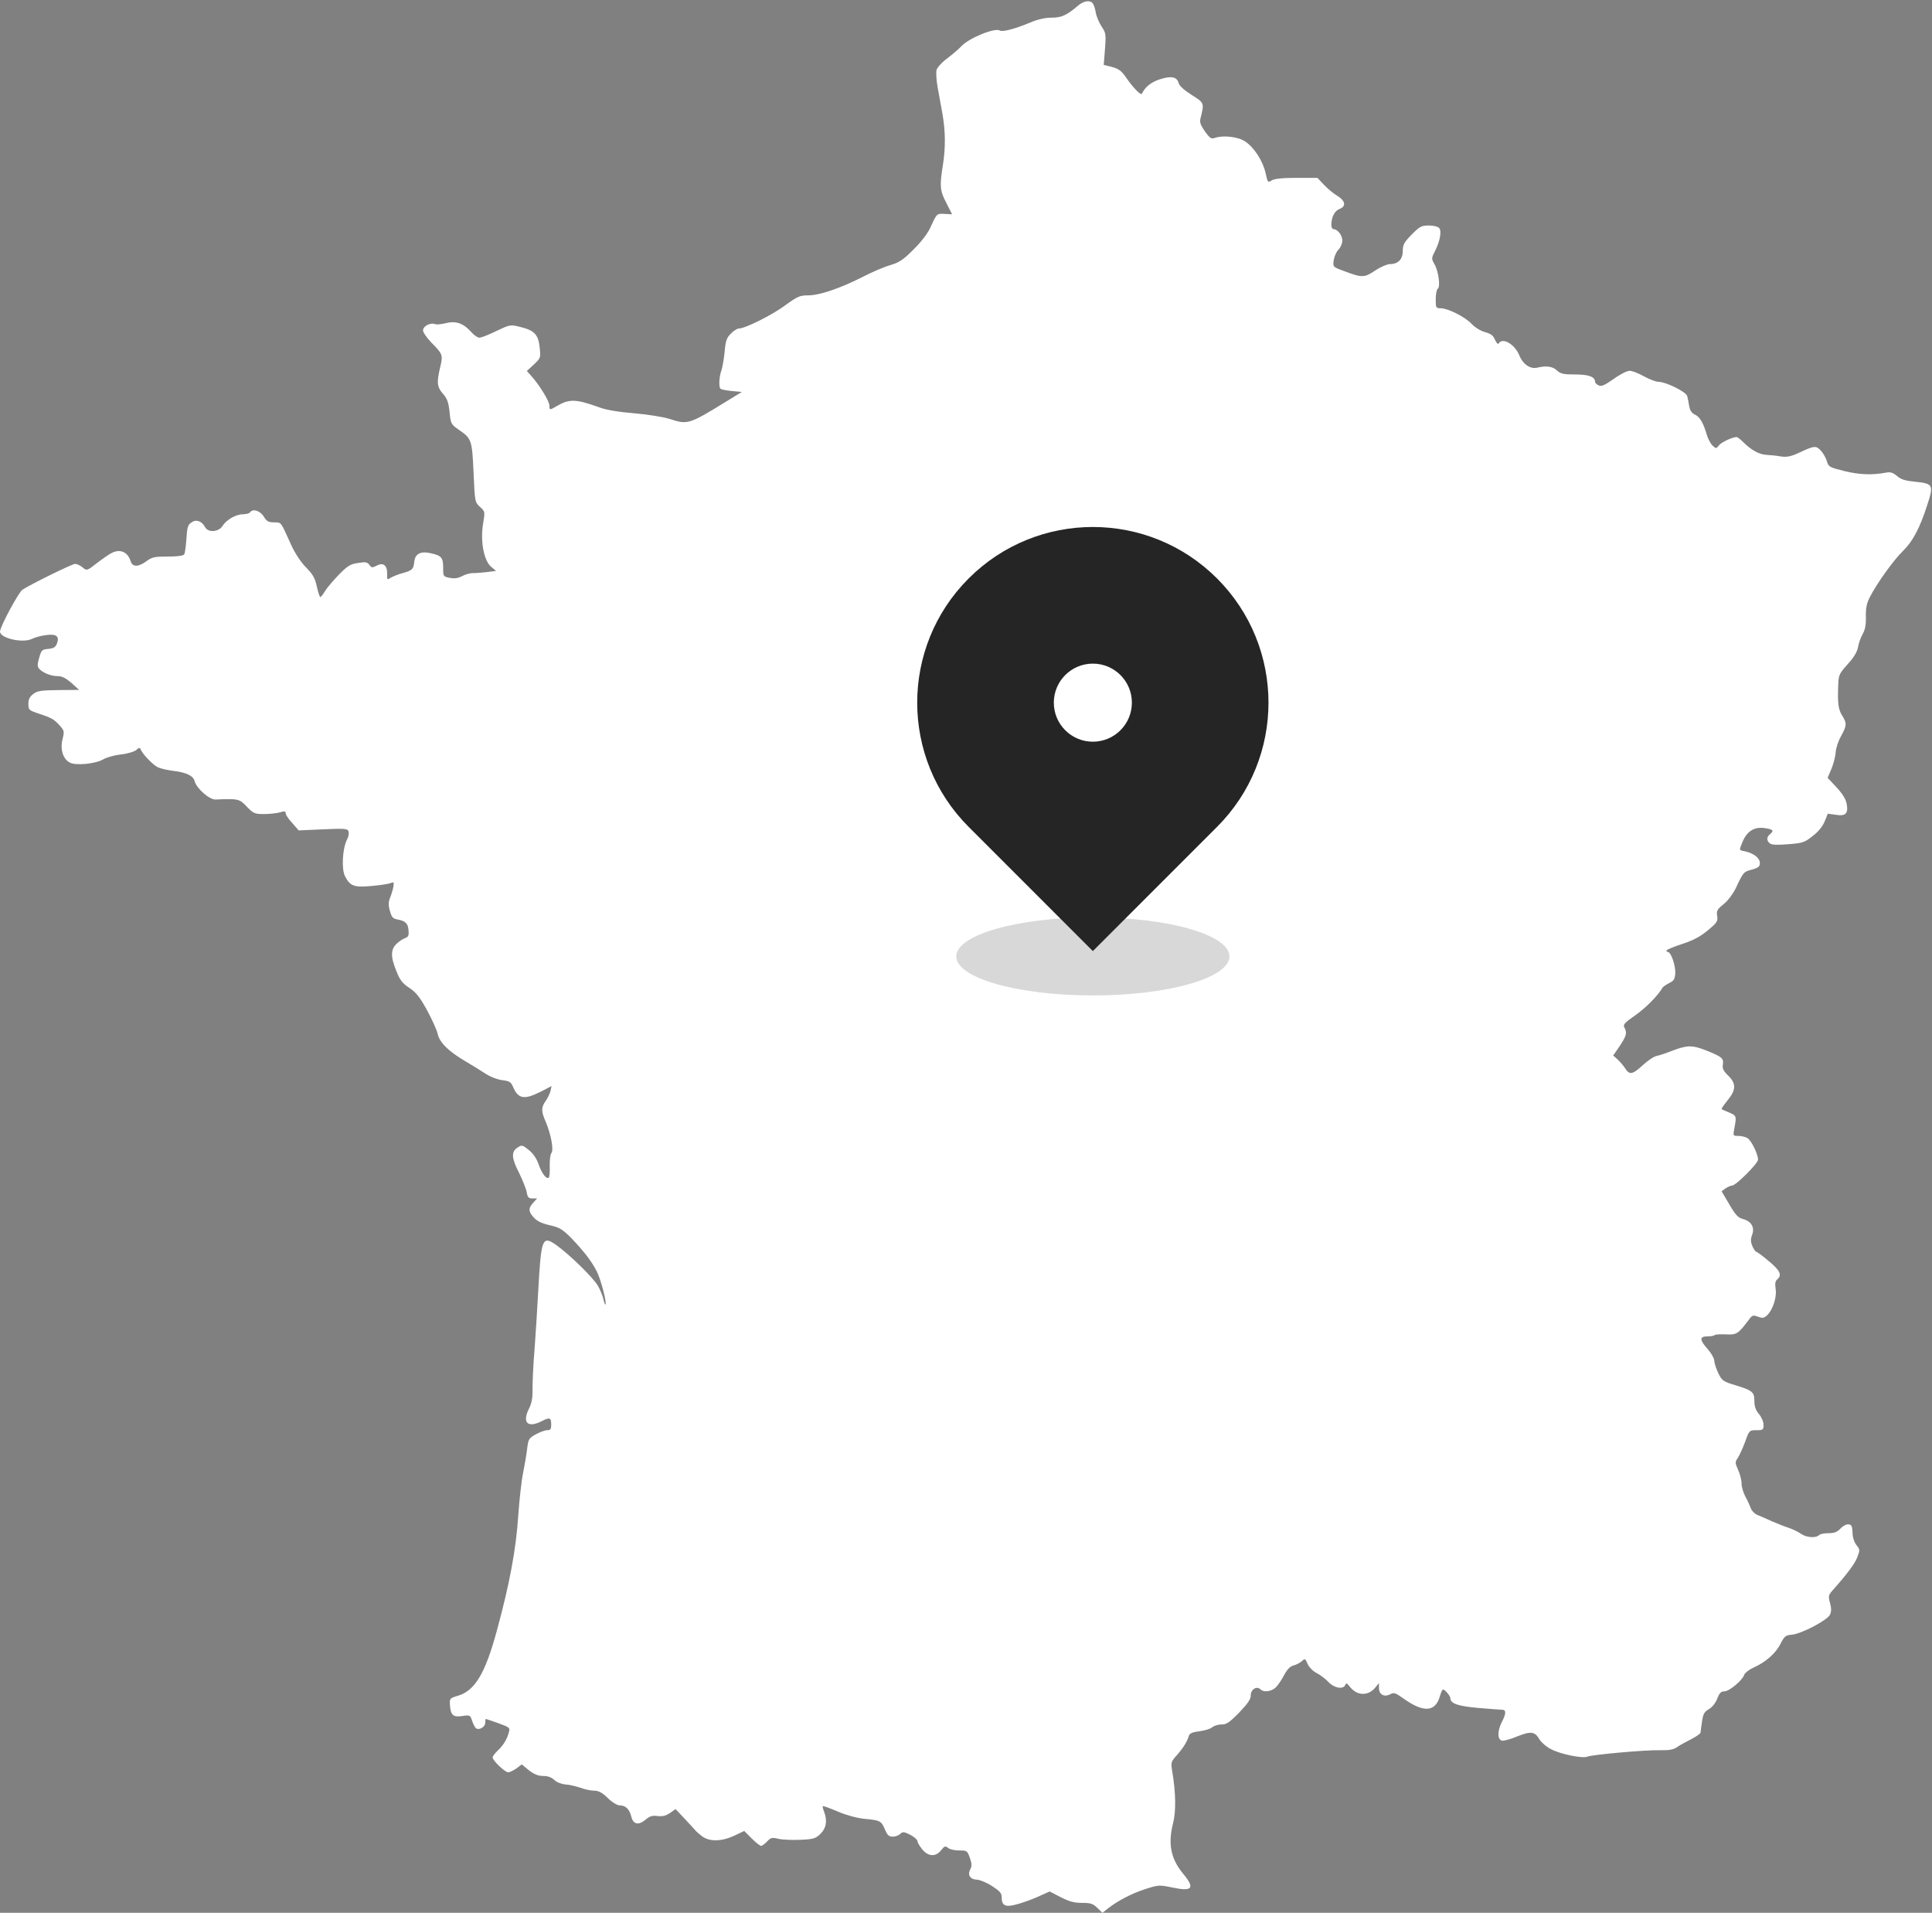
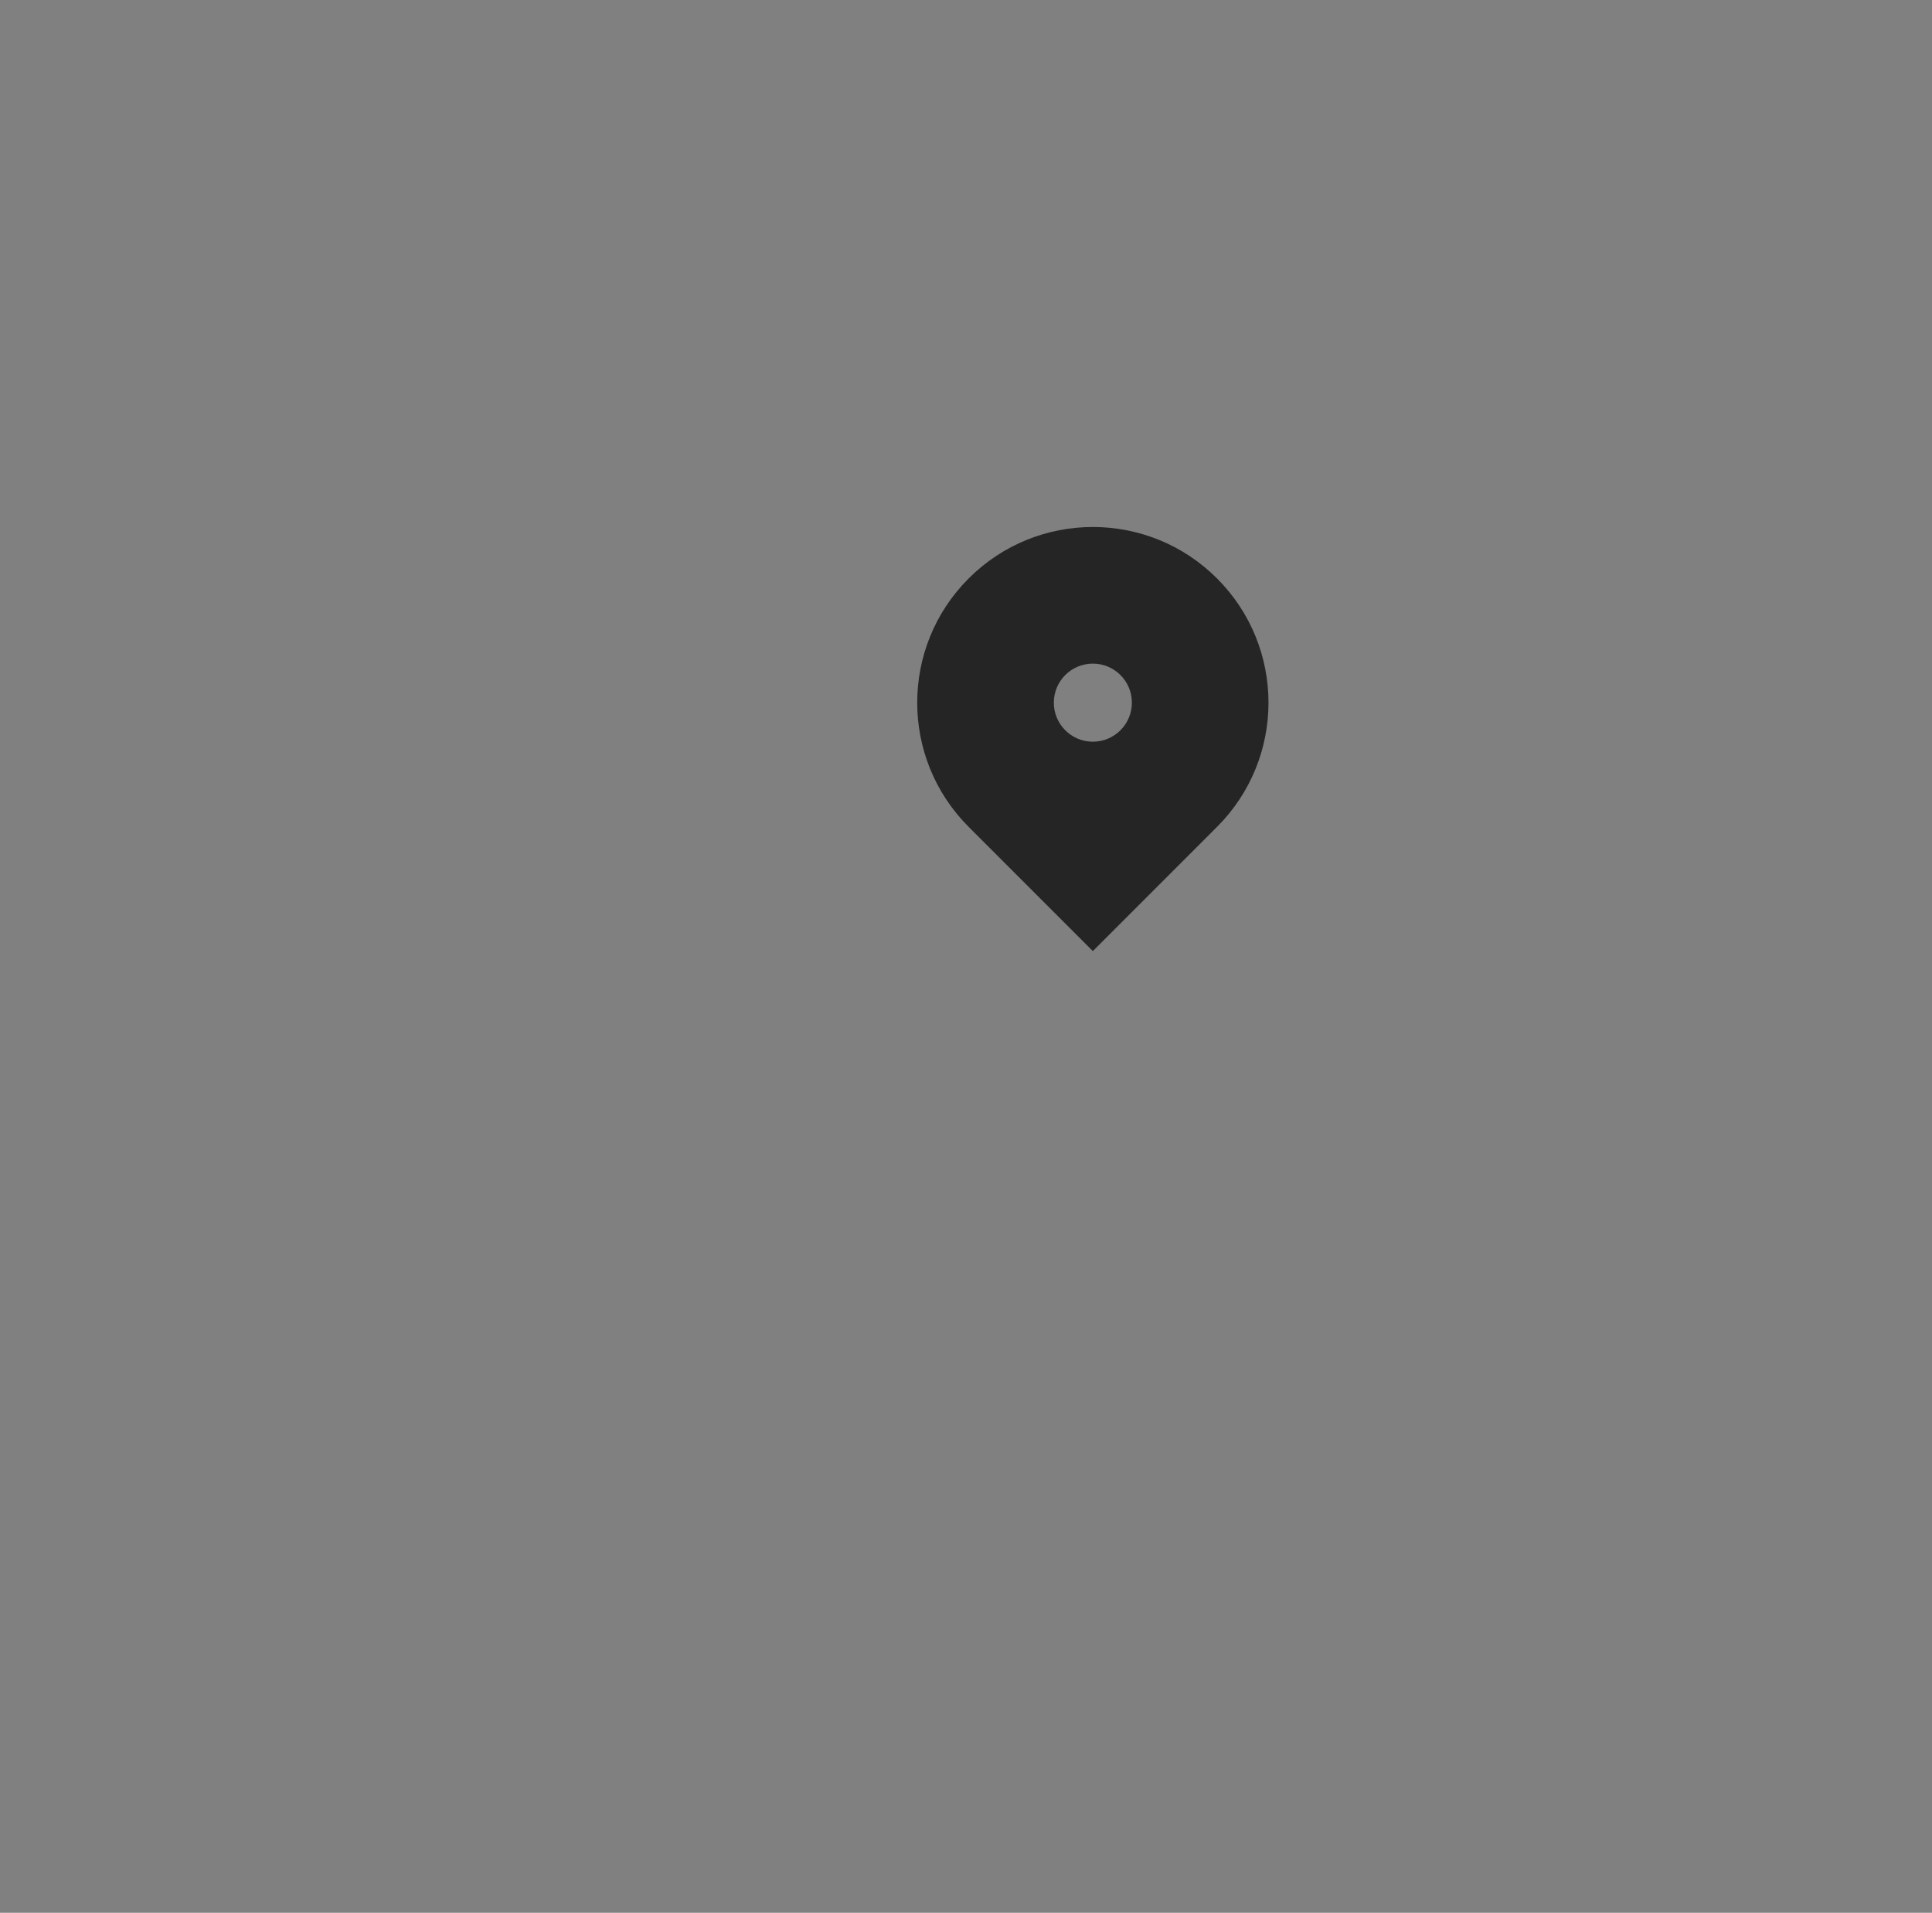
<svg xmlns="http://www.w3.org/2000/svg" width="99px" height="98px" viewBox="0 0 99 98" version="1.1">
  <rect x="0" y="0" width="99" height="98" fill="#808080" stroke="none" />
  <title>Icons/icon-france</title>
  <g id="Symbols" stroke="none" stroke-width="1" fill="none" fill-rule="evenodd">
    <g id="Organisms/CTA-Contact-Partenaire" transform="translate(-31, -31)">
      <g id="Icons/icon-france" transform="translate(31, 31)">
        <g id="Group" fill="#FFFFFF" fill-rule="nonzero">
          <g id="Icons/icon-france-white" transform="translate(49.5, 49) scale(-1, 1) rotate(-180) translate(-49.5, -49) ">
-             <path d="M55.224,97.698 C54.661,97.218 54.398,97.095 53.882,97.095 C53.563,97.095 53.178,97.011 52.803,96.85 C52.015,96.521 51.377,96.351 51.236,96.436 C50.983,96.596 49.65,96.049 49.265,95.635 C49.134,95.493 48.806,95.211 48.543,95.013 C48.261,94.806 48.027,94.542 47.989,94.41 C47.961,94.278 47.98,93.892 48.045,93.533 C48.111,93.185 48.214,92.582 48.289,92.195 C48.449,91.291 48.458,90.443 48.318,89.557 C48.139,88.464 48.167,88.219 48.496,87.597 L48.787,87.022 L48.402,87.041 C47.989,87.06 48.008,87.069 47.661,86.315 C47.539,86.042 47.182,85.58 46.807,85.213 C46.281,84.685 46.075,84.553 45.634,84.421 C45.334,84.337 44.677,84.063 44.179,83.799 C43.016,83.215 41.993,82.867 41.402,82.867 C40.989,82.867 40.857,82.81 40.238,82.358 C39.562,81.858 38.183,81.17 37.864,81.17 C37.78,81.17 37.592,81.057 37.451,80.907 C37.235,80.69 37.179,80.539 37.132,79.974 C37.095,79.606 37.019,79.182 36.973,79.041 C36.851,78.73 36.822,78.183 36.916,78.089 C36.954,78.042 37.216,77.995 37.498,77.967 L38.014,77.919 L37.245,77.448 C35.283,76.242 35.246,76.233 34.289,76.544 C33.979,76.638 33.172,76.77 32.496,76.826 C31.699,76.892 31.061,76.996 30.713,77.128 C29.512,77.561 29.175,77.571 28.546,77.203 C28.161,76.977 28.152,76.977 28.152,77.232 C28.152,77.439 27.636,78.287 27.223,78.739 L26.997,78.994 L27.354,79.323 C27.701,79.653 27.711,79.663 27.654,80.2 C27.589,80.859 27.382,81.076 26.641,81.255 C26.144,81.378 26.125,81.368 25.43,81.038 C25.046,80.85 24.661,80.699 24.567,80.699 C24.473,80.699 24.285,80.831 24.145,80.991 C23.751,81.434 23.366,81.576 22.85,81.444 C22.625,81.387 22.362,81.359 22.287,81.397 C22.052,81.481 21.677,81.293 21.677,81.076 C21.677,80.972 21.864,80.699 22.09,80.464 C22.681,79.87 22.709,79.813 22.559,79.201 C22.371,78.409 22.39,78.174 22.7,77.825 C22.915,77.58 22.981,77.392 23.037,76.892 C23.094,76.289 23.113,76.261 23.516,75.978 C24.164,75.535 24.192,75.46 24.267,73.773 C24.332,72.294 24.332,72.275 24.595,72.03 C24.858,71.794 24.858,71.794 24.755,71.172 C24.605,70.287 24.792,69.288 25.158,68.968 L25.421,68.751 L24.98,68.694 C24.736,68.666 24.417,68.638 24.257,68.638 C24.107,68.647 23.844,68.572 23.685,68.487 C23.478,68.374 23.291,68.346 23.056,68.393 C22.709,68.459 22.709,68.468 22.709,68.911 C22.709,69.429 22.625,69.533 22.08,69.655 C21.545,69.778 21.264,69.627 21.226,69.203 C21.189,68.836 21.123,68.77 20.598,68.628 C20.391,68.572 20.138,68.468 20.025,68.402 C19.838,68.28 19.828,68.289 19.838,68.609 C19.847,69.043 19.631,69.203 19.293,69.015 C19.077,68.902 19.031,68.911 18.927,69.062 C18.815,69.203 18.721,69.222 18.345,69.156 C17.951,69.099 17.811,69.015 17.351,68.543 C17.06,68.242 16.741,67.865 16.647,67.705 C16.553,67.545 16.45,67.413 16.412,67.413 C16.384,67.413 16.3,67.658 16.234,67.95 C16.14,68.383 16.037,68.572 15.68,68.93 C15.418,69.194 15.127,69.637 14.93,70.061 C14.367,71.304 14.432,71.229 14.048,71.238 C13.747,71.238 13.663,71.295 13.513,71.54 C13.325,71.842 12.94,71.955 12.809,71.747 C12.781,71.7 12.612,71.653 12.452,71.653 C12.096,71.653 11.608,71.38 11.392,71.041 C11.195,70.739 10.66,70.701 10.51,70.993 C10.341,71.304 10.06,71.408 9.816,71.238 C9.628,71.116 9.59,71.003 9.553,70.4 C9.525,70.023 9.478,69.655 9.44,69.599 C9.393,69.523 9.084,69.486 8.596,69.486 C7.92,69.486 7.789,69.457 7.507,69.25 C7.104,68.949 6.794,68.939 6.7,69.231 C6.55,69.731 6.146,69.9 5.696,69.655 C5.583,69.599 5.255,69.373 4.973,69.156 C4.457,68.751 4.448,68.751 4.232,68.93 C4.11,69.033 3.941,69.109 3.847,69.109 C3.697,69.109 1.661,68.11 1.154,67.79 C0.957,67.667 -8.53459483e-14,65.886 -8.53459483e-14,65.641 C-8.53459483e-14,65.302 1.173,65.029 1.652,65.274 C1.802,65.349 2.121,65.434 2.365,65.462 C2.89,65.537 3.059,65.396 2.918,65.029 C2.843,64.84 2.749,64.784 2.477,64.755 C2.158,64.727 2.121,64.699 2.008,64.303 C1.914,63.992 1.914,63.86 1.989,63.757 C2.168,63.54 2.599,63.361 2.937,63.361 C3.181,63.361 3.359,63.267 3.66,63.012 L4.054,62.654 L3.003,62.645 C2.111,62.635 1.914,62.607 1.708,62.447 C1.52,62.305 1.455,62.173 1.455,61.938 C1.455,61.627 1.473,61.608 2.018,61.429 C2.665,61.212 2.778,61.146 3.087,60.798 C3.294,60.562 3.303,60.515 3.2,60.11 C3.078,59.61 3.228,59.111 3.575,58.932 C3.876,58.762 4.898,58.866 5.283,59.092 C5.452,59.196 5.865,59.309 6.193,59.347 C6.541,59.384 6.878,59.488 6.982,59.573 C7.122,59.705 7.169,59.705 7.207,59.61 C7.282,59.394 7.807,58.838 8.061,58.706 C8.192,58.63 8.558,58.546 8.868,58.508 C9.562,58.423 9.909,58.253 9.975,57.971 C10.069,57.613 10.735,57.019 11.045,57.038 C12.208,57.085 12.274,57.076 12.649,56.67 C12.987,56.322 13.053,56.293 13.522,56.293 C13.804,56.293 14.17,56.331 14.339,56.378 C14.573,56.454 14.639,56.444 14.639,56.331 C14.639,56.256 14.789,56.03 14.977,55.832 L15.305,55.455 L16.553,55.511 C17.67,55.558 17.801,55.549 17.858,55.408 C17.895,55.313 17.858,55.116 17.773,54.965 C17.548,54.513 17.492,53.476 17.679,53.108 C17.942,52.6 18.139,52.524 19.049,52.609 C19.49,52.647 19.922,52.713 20.025,52.76 C20.175,52.826 20.194,52.807 20.157,52.562 C20.128,52.411 20.053,52.166 19.988,52.006 C19.903,51.789 19.894,51.629 19.978,51.337 C20.072,50.998 20.128,50.932 20.401,50.885 C20.757,50.819 20.898,50.687 20.926,50.404 C20.964,50.074 20.935,49.999 20.748,49.933 C20.654,49.905 20.457,49.773 20.325,49.65 C20.016,49.358 20.006,48.981 20.316,48.237 C20.494,47.784 20.626,47.615 20.973,47.389 C21.311,47.163 21.508,46.927 21.874,46.258 C22.127,45.796 22.381,45.24 22.427,45.033 C22.521,44.59 22.991,44.128 23.863,43.619 C24.182,43.431 24.642,43.148 24.886,42.988 C25.149,42.818 25.505,42.687 25.749,42.658 C26.106,42.611 26.181,42.564 26.284,42.328 C26.547,41.697 26.857,41.641 27.701,42.065 L28.264,42.357 L28.208,42.102 C28.17,41.961 28.058,41.725 27.955,41.584 C27.729,41.264 27.729,41.066 27.955,40.547 C28.236,39.888 28.386,39.078 28.255,38.927 C28.199,38.851 28.161,38.559 28.17,38.267 C28.18,37.975 28.161,37.711 28.124,37.673 C28.011,37.551 27.758,37.881 27.598,38.352 C27.495,38.644 27.326,38.898 27.101,39.078 C26.763,39.351 26.744,39.351 26.509,39.2 C26.19,38.983 26.209,38.663 26.603,37.9 C26.772,37.551 26.951,37.117 26.988,36.929 C27.035,36.656 27.082,36.599 27.288,36.599 L27.523,36.599 L27.326,36.383 C27.082,36.119 27.073,35.958 27.288,35.695 C27.504,35.431 27.72,35.327 28.302,35.195 C28.687,35.101 28.874,34.978 29.296,34.545 C29.935,33.876 30.319,33.377 30.582,32.858 C30.789,32.453 31.108,31.238 31.023,31.162 C31.004,31.143 30.957,31.266 30.92,31.435 C30.882,31.605 30.76,31.916 30.638,32.123 C30.404,32.538 29.165,33.744 28.499,34.215 C27.786,34.715 27.729,34.564 27.579,31.841 C27.532,30.964 27.448,29.626 27.392,28.872 C27.326,28.118 27.288,27.214 27.288,26.865 C27.298,26.385 27.251,26.121 27.11,25.838 C26.744,25.113 27.035,24.82 27.758,25.188 C28.18,25.405 28.245,25.376 28.245,24.99 C28.245,24.783 28.208,24.726 28.039,24.726 C27.917,24.726 27.654,24.622 27.448,24.509 C27.091,24.312 27.073,24.264 27.007,23.737 C26.969,23.426 26.875,22.879 26.8,22.512 C26.725,22.154 26.613,21.174 26.556,20.344 C26.444,18.629 26.115,16.848 25.449,14.417 C24.858,12.25 24.332,11.374 23.46,11.119 C23.047,10.997 23.037,10.978 23.056,10.639 C23.094,10.12 23.225,10.007 23.694,10.083 C24.088,10.139 24.098,10.13 24.201,9.809 C24.267,9.621 24.361,9.451 24.426,9.432 C24.614,9.367 24.867,9.546 24.867,9.743 C24.867,9.847 24.877,9.932 24.895,9.932 C24.905,9.932 25.196,9.838 25.534,9.715 C26.106,9.508 26.144,9.48 26.078,9.263 C25.984,8.895 25.796,8.584 25.505,8.311 C25.365,8.179 25.243,8.019 25.243,7.963 C25.243,7.802 25.871,7.199 26.04,7.199 C26.125,7.199 26.312,7.293 26.463,7.397 L26.735,7.604 L27.101,7.303 C27.373,7.096 27.57,7.011 27.833,7.011 C28.067,7.011 28.255,6.945 28.396,6.813 C28.518,6.69 28.762,6.596 28.968,6.577 C29.165,6.568 29.512,6.483 29.738,6.408 C29.963,6.323 30.282,6.257 30.451,6.257 C30.667,6.257 30.854,6.163 31.145,5.88 C31.361,5.663 31.633,5.503 31.755,5.503 C32.055,5.503 32.252,5.315 32.346,4.938 C32.449,4.523 32.712,4.467 33.088,4.777 C33.294,4.957 33.435,4.994 33.707,4.957 C33.96,4.928 34.129,4.975 34.336,5.117 L34.617,5.315 L35.115,4.787 C35.387,4.495 35.631,4.231 35.659,4.193 C35.687,4.156 35.828,4.033 35.978,3.92 C36.353,3.637 36.963,3.647 37.62,3.948 L38.136,4.193 L38.521,3.807 C38.727,3.6 38.943,3.43 38.999,3.43 C39.056,3.43 39.196,3.534 39.309,3.656 C39.497,3.854 39.562,3.873 39.9,3.788 C40.116,3.741 40.623,3.722 41.026,3.741 C41.683,3.769 41.796,3.807 42.04,4.043 C42.34,4.335 42.406,4.712 42.227,5.183 C42.171,5.324 42.143,5.447 42.162,5.465 C42.181,5.484 42.528,5.362 42.941,5.183 C43.391,4.994 43.917,4.853 44.292,4.815 C45.099,4.74 45.155,4.712 45.343,4.278 C45.465,3.977 45.549,3.901 45.746,3.901 C45.887,3.901 46.056,3.967 46.131,4.043 C46.263,4.165 46.319,4.156 46.647,3.995 C46.844,3.892 47.013,3.741 47.013,3.675 C47.013,3.6 47.126,3.411 47.257,3.251 C47.567,2.874 47.952,2.855 48.224,3.204 C48.393,3.421 48.44,3.439 48.58,3.326 C48.665,3.251 48.918,3.194 49.143,3.194 C49.547,3.194 49.566,3.185 49.697,2.817 C49.8,2.516 49.81,2.393 49.716,2.224 C49.566,1.932 49.716,1.706 50.072,1.696 C50.223,1.687 50.57,1.545 50.842,1.366 C51.236,1.112 51.33,1.008 51.33,0.792 C51.33,0.339 51.536,0.264 52.203,0.462 C52.522,0.556 53.01,0.735 53.282,0.867 L53.788,1.093 L54.351,0.801 C54.793,0.575 55.046,0.509 55.44,0.509 C55.881,0.509 56.003,0.471 56.228,0.254 L56.491,-1.07127982e-14 L56.754,0.207 C57.26,0.613 58.011,0.999 58.687,1.216 C59.362,1.432 59.409,1.432 60.057,1.3 C61.108,1.074 61.249,1.253 60.629,1.998 C59.991,2.77 59.841,3.534 60.113,4.598 C60.263,5.192 60.254,6.125 60.076,7.199 C59.991,7.708 59.991,7.727 60.329,8.104 C60.657,8.481 60.826,8.763 60.93,9.093 C60.967,9.197 61.136,9.263 61.464,9.301 C61.737,9.338 62.027,9.423 62.121,9.508 C62.206,9.583 62.422,9.649 62.591,9.649 C62.853,9.649 63.003,9.753 63.501,10.262 C63.951,10.733 64.092,10.94 64.092,11.148 C64.092,11.449 64.402,11.637 64.589,11.449 C64.758,11.279 65.171,11.336 65.387,11.562 C65.5,11.675 65.687,11.958 65.809,12.193 C65.959,12.476 66.109,12.627 66.288,12.674 C66.438,12.712 66.626,12.815 66.719,12.9 C66.87,13.042 66.888,13.023 67.001,12.759 C67.076,12.589 67.264,12.391 67.461,12.288 C67.648,12.193 67.921,11.986 68.071,11.826 C68.371,11.506 68.84,11.43 68.934,11.675 C68.981,11.788 69.028,11.769 69.178,11.572 C69.553,11.1 70.126,11.1 70.492,11.562 L70.661,11.769 L70.661,11.515 C70.661,11.185 70.923,11.034 71.233,11.195 C71.43,11.298 71.505,11.27 71.89,10.997 C72.932,10.252 73.532,10.271 73.776,11.072 C73.832,11.279 73.907,11.44 73.945,11.44 C74.039,11.44 74.32,11.11 74.32,10.997 C74.32,10.723 74.686,10.592 75.737,10.497 C76.319,10.45 76.882,10.403 76.976,10.403 C77.192,10.403 77.182,10.196 76.938,9.734 C76.723,9.291 76.732,8.867 76.967,8.82 C77.06,8.801 77.408,8.895 77.745,9.037 C78.449,9.319 78.656,9.291 78.89,8.877 C78.984,8.726 79.256,8.49 79.491,8.377 C79.979,8.123 81.086,7.897 81.34,8 C81.584,8.104 84.314,8.349 85.046,8.33 C85.525,8.321 85.75,8.358 85.938,8.49 C86.069,8.584 86.397,8.763 86.66,8.895 C86.914,9.027 87.129,9.178 87.139,9.225 C87.139,9.282 87.176,9.536 87.214,9.791 C87.27,10.186 87.326,10.29 87.561,10.431 C87.73,10.526 87.908,10.742 87.993,10.968 C88.105,11.261 88.19,11.345 88.359,11.345 C88.612,11.345 89.297,11.92 89.382,12.203 C89.419,12.297 89.625,12.457 89.851,12.561 C90.47,12.834 90.996,13.296 91.24,13.786 C91.437,14.172 91.493,14.219 91.812,14.248 C92.3,14.285 93.642,14.992 93.773,15.275 C93.848,15.435 93.848,15.614 93.773,15.878 C93.679,16.227 93.698,16.283 93.895,16.509 C94.636,17.338 95.049,17.885 95.171,18.215 C95.312,18.582 95.312,18.611 95.124,18.846 C95.012,18.997 94.927,19.242 94.927,19.487 C94.918,19.798 94.88,19.883 94.73,19.902 C94.618,19.92 94.439,19.826 94.308,19.685 C94.139,19.506 93.998,19.449 93.698,19.449 C93.492,19.449 93.276,19.412 93.22,19.355 C93.051,19.185 92.563,19.223 92.281,19.421 C92.131,19.525 91.84,19.666 91.634,19.732 C91.427,19.798 91.052,19.949 90.789,20.062 C90.536,20.175 90.207,20.326 90.057,20.382 C89.916,20.439 89.757,20.599 89.71,20.74 C89.654,20.891 89.532,21.155 89.428,21.343 C89.325,21.532 89.241,21.833 89.241,22.003 C89.241,22.182 89.156,22.493 89.062,22.7 C88.903,23.058 88.903,23.087 89.053,23.313 C89.138,23.445 89.306,23.812 89.428,24.142 C89.635,24.717 89.644,24.726 90.001,24.726 C90.339,24.726 90.367,24.745 90.367,24.999 C90.367,25.16 90.264,25.395 90.132,25.555 C89.963,25.753 89.898,25.951 89.898,26.215 C89.898,26.677 89.804,26.762 88.94,27.025 C88.293,27.223 88.246,27.252 88.049,27.647 C87.936,27.883 87.843,28.175 87.843,28.297 C87.833,28.42 87.683,28.684 87.505,28.882 C87.082,29.353 87.082,29.532 87.486,29.532 C87.664,29.532 87.833,29.56 87.861,29.598 C87.899,29.636 88.162,29.645 88.443,29.636 C88.987,29.607 89.062,29.654 89.597,30.361 C89.785,30.625 89.832,30.634 90.085,30.54 C90.311,30.455 90.386,30.465 90.545,30.606 C90.836,30.879 91.061,31.539 90.986,31.973 C90.949,32.236 90.967,32.368 91.071,32.453 C91.324,32.67 91.221,32.905 90.639,33.386 C90.329,33.65 90.038,33.867 89.991,33.867 C89.954,33.867 89.869,33.998 89.794,34.159 C89.701,34.394 89.701,34.517 89.785,34.743 C89.926,35.12 89.738,35.431 89.316,35.544 C89.062,35.61 88.931,35.751 88.612,36.298 L88.218,36.967 L88.424,37.117 C88.537,37.193 88.687,37.259 88.753,37.259 C88.95,37.259 90.085,38.39 90.085,38.587 C90.085,38.88 89.729,39.596 89.532,39.699 C89.428,39.756 89.222,39.803 89.072,39.803 C88.8,39.803 88.8,39.803 88.875,40.208 C88.987,40.811 88.987,40.84 88.612,41 C88.415,41.075 88.237,41.16 88.218,41.179 C88.199,41.198 88.34,41.396 88.528,41.631 C88.969,42.168 88.969,42.489 88.556,42.894 C88.312,43.129 88.246,43.261 88.284,43.459 C88.331,43.78 88.246,43.855 87.42,44.185 C86.698,44.468 86.444,44.458 85.637,44.147 C85.375,44.043 85.037,43.93 84.896,43.902 C84.746,43.874 84.427,43.657 84.183,43.431 C83.657,42.941 83.488,42.913 83.273,43.271 C83.179,43.412 83.01,43.61 82.888,43.723 L82.663,43.921 L83,44.411 C83.348,44.939 83.385,45.08 83.235,45.363 C83.16,45.504 83.244,45.598 83.77,45.966 C84.305,46.333 84.943,46.974 85.187,47.389 C85.224,47.455 85.384,47.558 85.534,47.634 C85.769,47.747 85.825,47.832 85.844,48.133 C85.872,48.501 85.628,49.226 85.468,49.226 C85.431,49.226 85.393,49.264 85.393,49.302 C85.393,49.339 85.75,49.49 86.182,49.631 C86.763,49.82 87.12,50.008 87.505,50.329 C87.993,50.734 88.03,50.8 87.993,51.073 C87.946,51.337 87.993,51.412 88.321,51.676 C88.546,51.855 88.8,52.204 88.95,52.505 C89.335,53.325 89.344,53.335 89.776,53.448 C90.104,53.542 90.179,53.598 90.179,53.787 C90.179,54.041 89.86,54.286 89.428,54.381 C89.1,54.447 89.109,54.409 89.288,54.861 C89.513,55.408 89.879,55.643 90.404,55.577 C90.864,55.511 90.92,55.445 90.695,55.257 C90.517,55.106 90.517,54.937 90.686,54.795 C90.78,54.71 91.061,54.701 91.634,54.748 C92.384,54.805 92.478,54.842 92.891,55.172 C93.182,55.389 93.398,55.672 93.501,55.917 L93.661,56.312 L94.064,56.256 C94.58,56.171 94.721,56.322 94.627,56.821 C94.58,57.066 94.411,57.339 94.102,57.669 L93.651,58.15 L93.848,58.612 C93.951,58.866 94.055,59.252 94.064,59.469 C94.083,59.686 94.205,60.053 94.346,60.298 C94.636,60.835 94.646,60.939 94.393,61.344 C94.195,61.665 94.158,61.976 94.195,62.908 C94.214,63.417 94.242,63.483 94.674,63.964 C94.993,64.312 95.162,64.595 95.209,64.84 C95.237,65.038 95.35,65.34 95.444,65.509 C95.575,65.735 95.622,65.99 95.612,66.404 C95.603,66.847 95.65,67.092 95.819,67.413 C96.166,68.101 97.039,69.316 97.508,69.768 C98.005,70.249 98.381,70.946 98.765,72.153 C99.094,73.161 99.056,73.227 98.118,73.321 C97.63,73.368 97.414,73.434 97.208,73.613 C96.992,73.792 96.87,73.83 96.626,73.783 C95.931,73.651 95.265,73.679 94.496,73.868 C93.745,74.056 93.698,74.084 93.614,74.367 C93.567,74.537 93.426,74.782 93.304,74.913 C93.06,75.177 92.976,75.177 92.159,74.791 C91.765,74.612 91.568,74.574 91.268,74.612 C91.061,74.65 90.714,74.687 90.508,74.697 C90.132,74.716 89.719,74.951 89.288,75.385 C89.166,75.507 89.025,75.611 88.987,75.611 C88.762,75.601 88.19,75.338 88.077,75.177 C87.946,75.008 87.936,75.008 87.758,75.168 C87.664,75.253 87.524,75.507 87.458,75.733 C87.28,76.336 87.101,76.647 86.848,76.76 C86.688,76.836 86.595,76.968 86.557,77.203 C86.529,77.392 86.482,77.618 86.454,77.712 C86.397,77.929 85.356,78.438 84.99,78.438 C84.849,78.438 84.511,78.57 84.239,78.72 C83.958,78.881 83.629,79.003 83.507,79.003 C83.376,79.003 83,78.815 82.681,78.579 C82.203,78.249 82.053,78.183 81.912,78.259 C81.809,78.306 81.734,78.391 81.734,78.438 C81.734,78.692 81.415,78.815 80.72,78.815 C80.12,78.815 79.979,78.843 79.791,79.013 C79.566,79.229 79.247,79.276 78.768,79.163 C78.421,79.078 78.036,79.333 77.849,79.804 C77.614,80.369 76.995,80.728 76.798,80.407 C76.76,80.341 76.685,80.417 76.61,80.586 C76.516,80.812 76.404,80.897 76.103,80.982 C75.869,81.048 75.587,81.218 75.409,81.406 C75.08,81.764 74.189,82.207 73.823,82.207 C73.579,82.207 73.57,82.235 73.57,82.669 C73.57,82.933 73.617,83.168 73.673,83.206 C73.823,83.3 73.71,84.12 73.504,84.468 C73.344,84.751 73.344,84.77 73.542,85.156 C73.795,85.665 73.879,86.155 73.748,86.315 C73.682,86.391 73.457,86.447 73.222,86.447 C72.838,86.447 72.753,86.4 72.34,85.986 C71.946,85.58 71.881,85.467 71.881,85.138 C71.881,84.713 71.637,84.468 71.214,84.468 C71.074,84.468 70.736,84.318 70.464,84.139 C69.91,83.762 69.797,83.762 68.85,84.12 C68.296,84.327 68.296,84.327 68.343,84.666 C68.371,84.855 68.474,85.1 68.587,85.213 C68.699,85.326 68.784,85.533 68.784,85.675 C68.784,85.948 68.54,86.259 68.333,86.259 C68.268,86.259 68.221,86.362 68.221,86.485 C68.221,86.871 68.39,87.201 68.643,87.295 C68.99,87.427 68.943,87.71 68.531,87.964 C68.333,88.078 68.024,88.341 67.836,88.539 L67.508,88.888 L66.429,88.888 C65.697,88.888 65.293,88.841 65.162,88.756 C64.974,88.633 64.955,88.652 64.852,89.133 C64.711,89.755 64.27,90.443 63.801,90.754 C63.435,90.999 62.675,91.083 62.243,90.933 C62.074,90.867 61.99,90.923 61.746,91.263 C61.53,91.573 61.464,91.734 61.511,91.913 C61.718,92.733 61.718,92.723 61.061,93.138 C60.667,93.392 60.432,93.599 60.395,93.75 C60.31,94.071 60.001,94.127 59.409,93.929 C58.978,93.788 58.659,93.524 58.518,93.204 C58.471,93.081 58.058,93.505 57.645,94.108 C57.458,94.372 57.298,94.485 56.979,94.57 L56.557,94.674 L56.622,95.484 C56.679,96.238 56.669,96.313 56.453,96.634 C56.331,96.822 56.191,97.133 56.153,97.34 C56.125,97.538 56.05,97.764 55.994,97.83 C55.853,98.009 55.534,97.962 55.224,97.698 Z" id="Path" />
-           </g>
+             </g>
        </g>
-         <ellipse id="Oval" fill="#D8D8D8" cx="56" cy="49" rx="7" ry="2" />
        <path d="M62.364,42.364 L56,48.728 L49.636,42.364 C46.121,38.849 46.121,33.151 49.636,29.636 C53.151,26.121 58.849,26.121 62.364,29.636 C65.879,33.151 65.879,38.849 62.364,42.364 L62.364,42.364 Z M56,38 C57.105,38 58,37.104 58,36 C58,34.895 57.105,34 56,34 C54.895,34 54,34.895 54,36 C54,37.104 54.895,38 56,38 Z" id="Shape" fill="#252525" fill-rule="nonzero" />
      </g>
    </g>
  </g>
</svg>